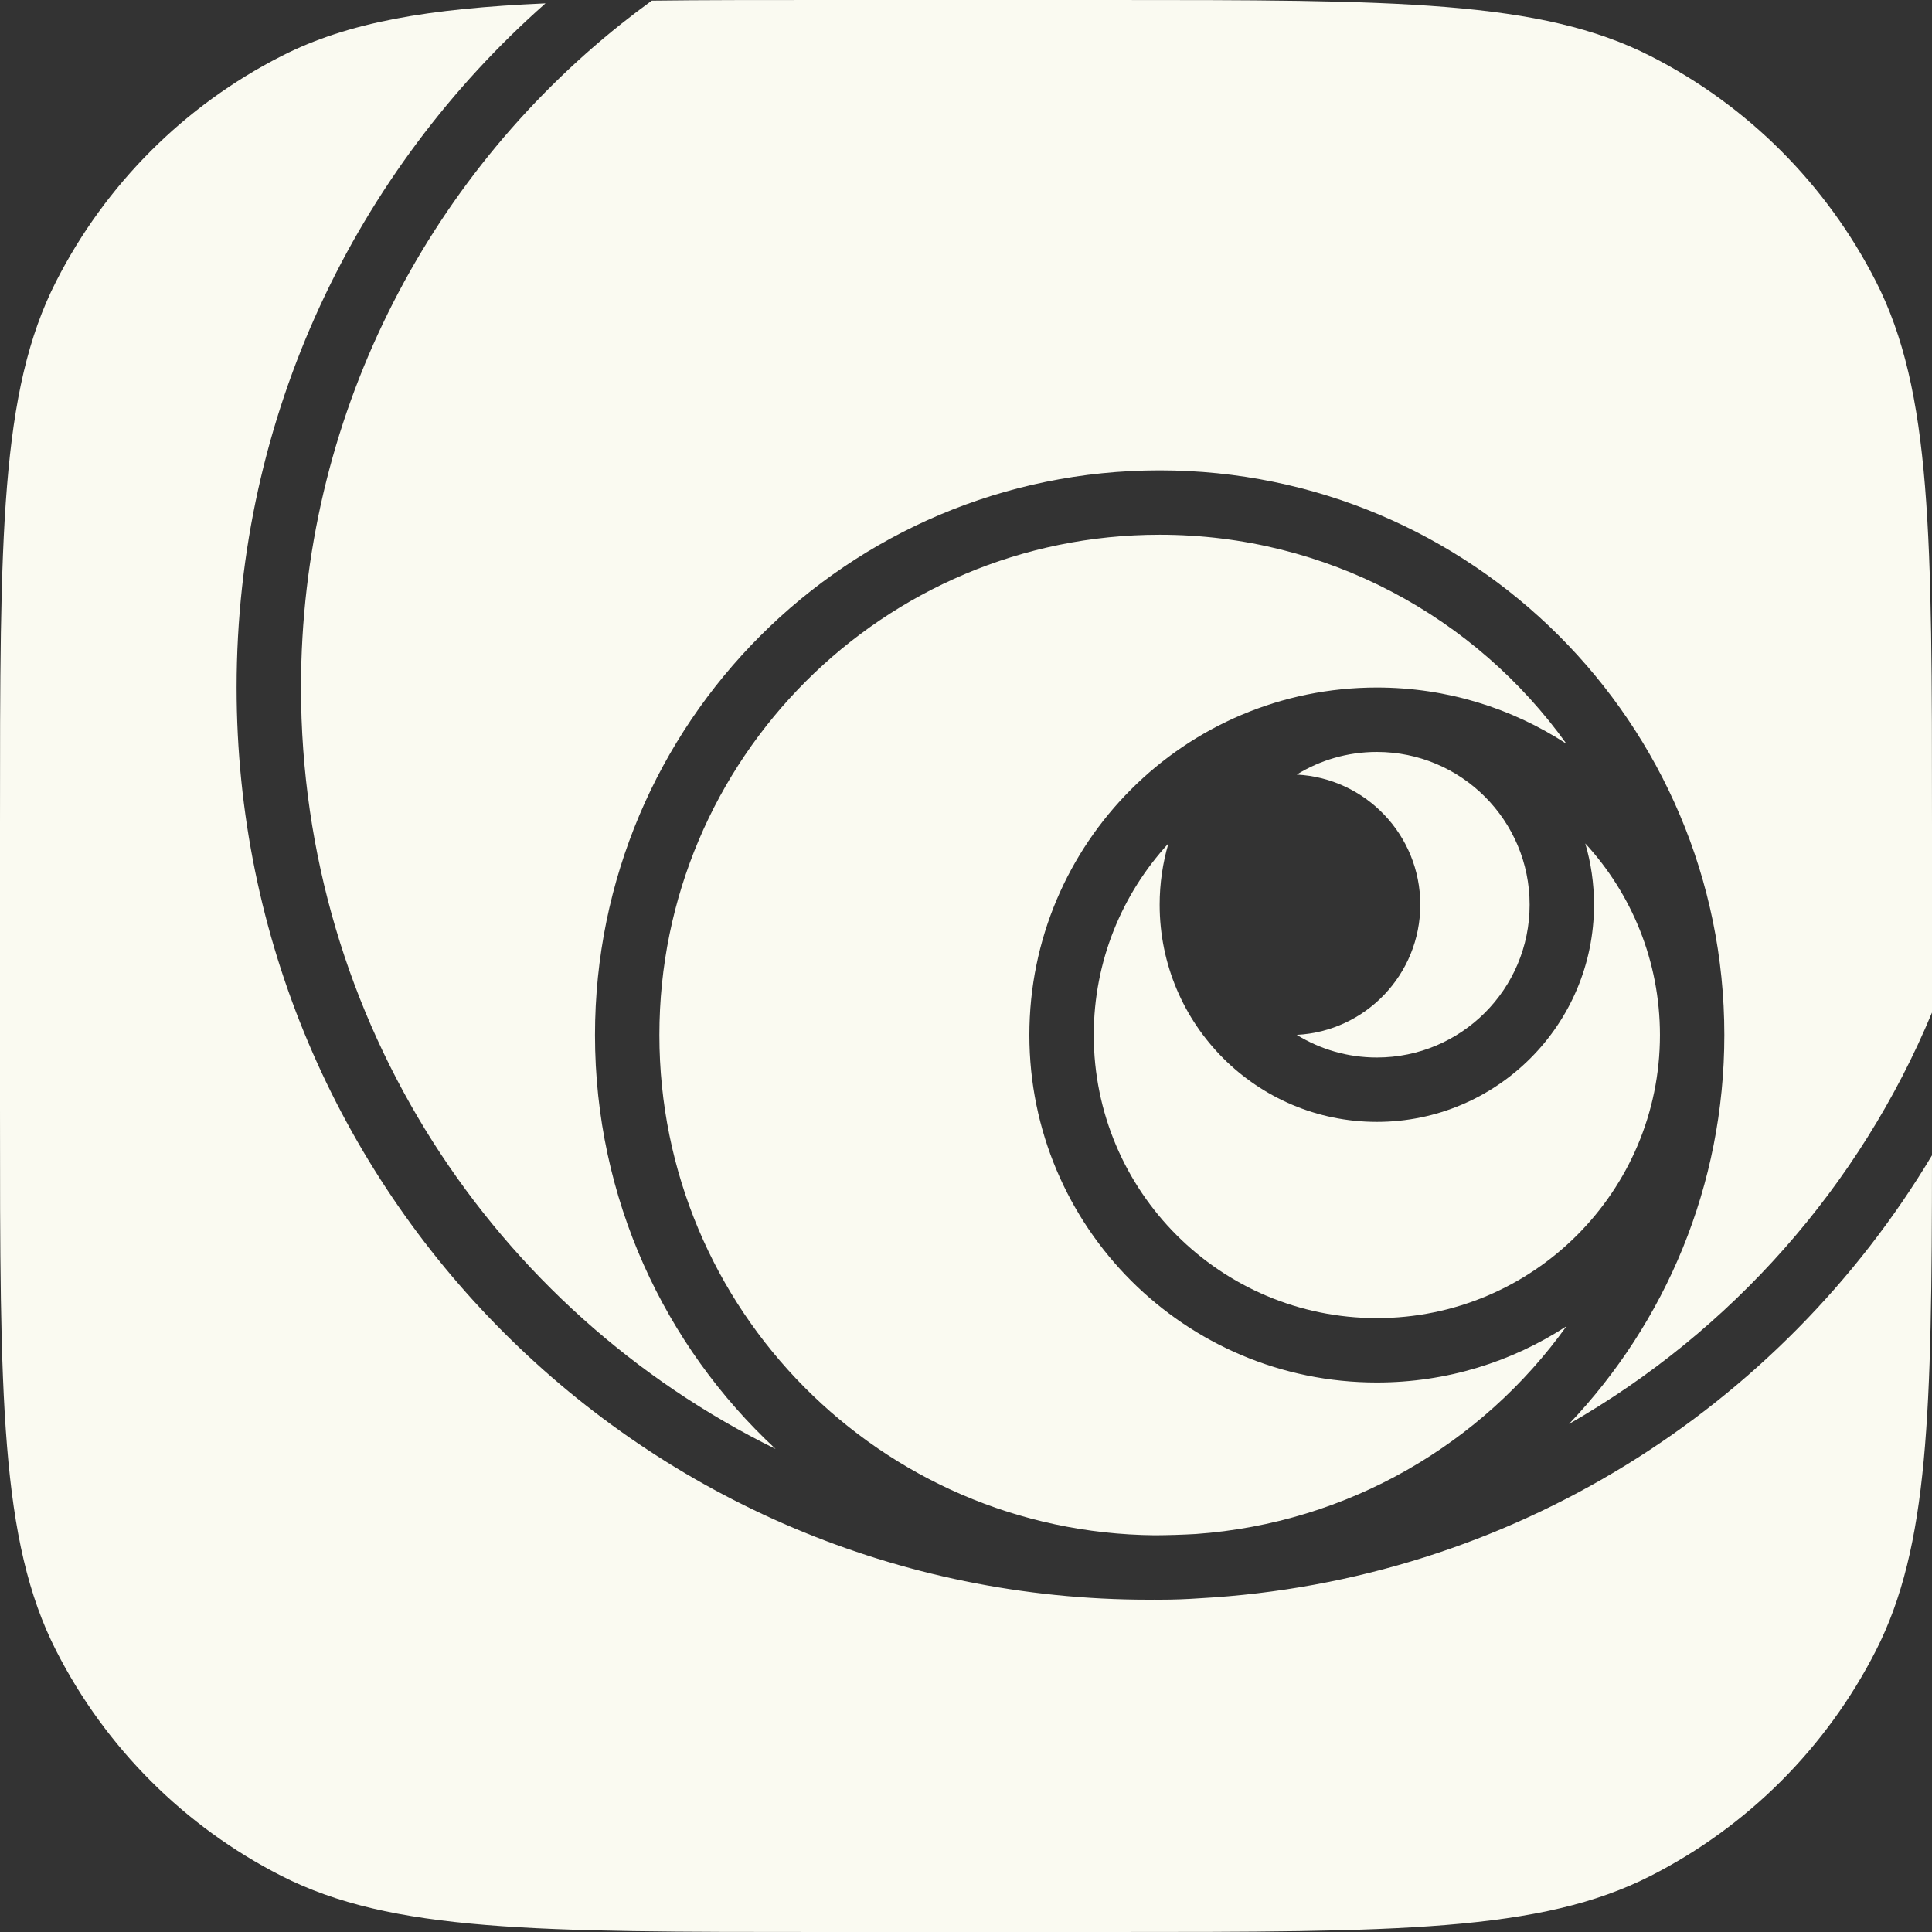
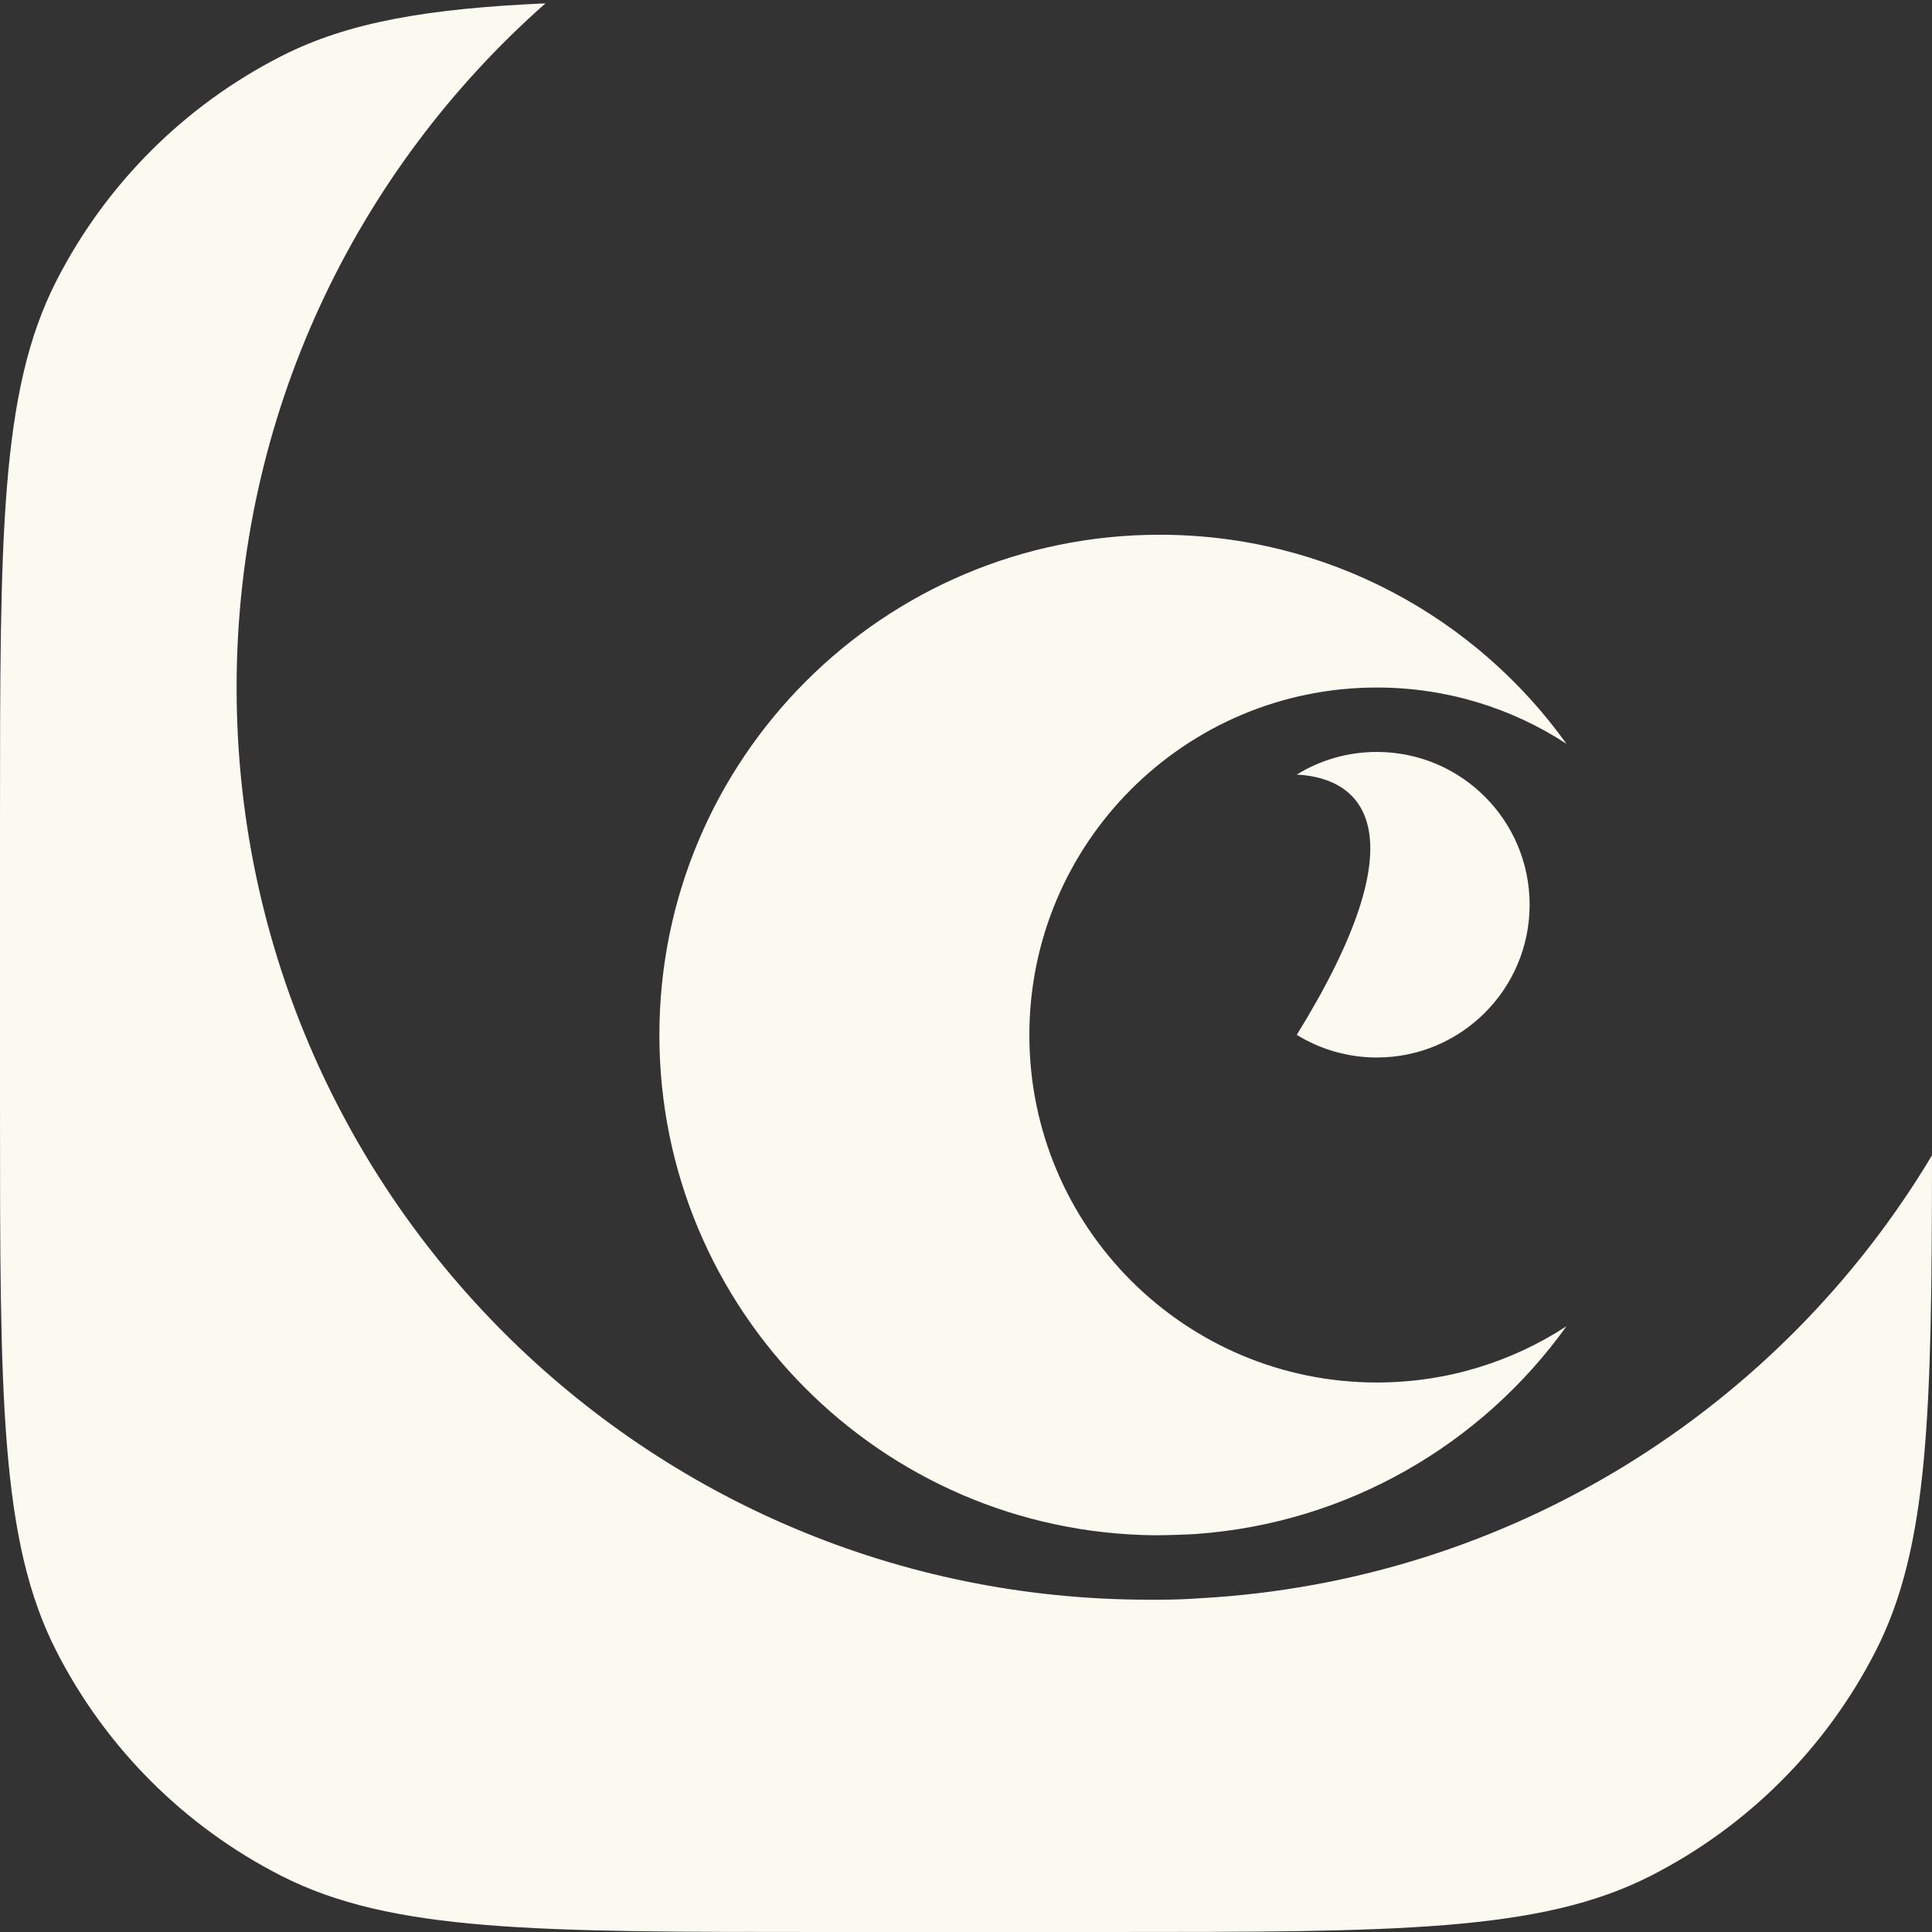
<svg xmlns="http://www.w3.org/2000/svg" width="64" height="64" viewBox="0 0 64 64" fill="none">
  <rect x="0" y="0" width="64" height="64" fill="#333333" stroke="none" />
  <path d="M18.07 0.111C14.184 0.284 11.542 0.727 9.319 1.86C6.107 3.496 3.496 6.107 1.86 9.319C1.01725e-06 12.969 8.28504e-07 17.748 4.107e-07 27.307L3.95812e-10 36.693C-4.17408e-07 46.252 -6.10352e-07 51.031 1.86 54.681C3.496 57.893 6.107 60.504 9.319 62.14C12.969 64 17.748 64 27.307 64H36.693C46.252 64 51.031 64 54.681 62.14C57.893 60.504 60.504 57.893 62.14 54.681C63.895 51.237 63.994 46.789 64 38.272C58.994 46.636 50.058 52.377 39.744 52.945C39.305 52.976 38.862 52.992 38.416 52.992C38.39 52.992 38.365 52.992 38.34 52.992C38.312 52.992 38.284 52.991 38.256 52.991C38.189 52.992 38.122 52.992 38.054 52.992C21.366 52.992 7.838 39.464 7.838 22.775C7.838 13.749 11.795 5.648 18.07 0.111Z" fill="#FAFAF1" />
-   <path d="M21.592 0.021C23.287 -1.71661e-07 25.178 -9.26356e-08 27.307 3.95812e-10L36.693 4.107e-07C46.252 8.28504e-07 51.031 1.01725e-06 54.681 1.86C57.893 3.496 60.504 6.107 62.14 9.319C64 12.969 64 17.748 64 27.307V33.541C61.606 39.304 57.347 44.098 51.977 47.17C55.165 43.816 57.121 39.279 57.121 34.286C57.121 23.956 48.746 15.581 38.416 15.581C28.085 15.581 19.71 23.956 19.71 34.286C19.71 39.703 22.013 44.582 25.692 47.998C16.381 43.426 9.971 33.849 9.971 22.775C9.971 13.869 14.115 5.932 20.587 0.784C20.916 0.522 21.252 0.268 21.592 0.021Z" fill="#FAFAF1" />
  <path d="M38.258 50.858C38.711 50.855 39.161 50.841 39.609 50.816C44.669 50.456 49.102 47.824 51.891 43.934C50.085 45.112 47.927 45.797 45.61 45.797C39.252 45.797 34.099 40.644 34.099 34.286C34.099 27.929 39.253 22.776 45.61 22.775C47.927 22.775 50.085 23.46 51.891 24.639C48.884 20.446 43.969 17.714 38.416 17.714C29.263 17.714 21.843 25.134 21.843 34.286C21.843 43.386 29.178 50.773 38.258 50.858Z" fill="#FAFAF1" />
-   <path d="M54.988 34.286C54.987 31.839 54.05 29.61 52.514 27.94C52.703 28.584 52.804 29.265 52.804 29.97C52.804 33.943 49.583 37.164 45.61 37.164C41.636 37.164 38.415 33.943 38.415 29.97C38.415 29.265 38.517 28.584 38.706 27.94C37.17 29.61 36.232 31.839 36.232 34.286C36.232 39.466 40.431 43.664 45.61 43.664C50.789 43.664 54.987 39.466 54.988 34.286Z" fill="#FAFAF1" />
-   <path d="M42.957 25.659C43.728 25.183 44.637 24.909 45.61 24.909C48.405 24.909 50.671 27.175 50.671 29.97C50.671 32.765 48.405 35.031 45.61 35.031C44.637 35.031 43.728 34.756 42.957 34.281C45.236 34.164 47.049 32.278 47.049 29.97C47.049 27.661 45.236 25.776 42.957 25.659Z" fill="#FAFAF1" />
+   <path d="M42.957 25.659C43.728 25.183 44.637 24.909 45.61 24.909C48.405 24.909 50.671 27.175 50.671 29.97C50.671 32.765 48.405 35.031 45.61 35.031C44.637 35.031 43.728 34.756 42.957 34.281C47.049 27.661 45.236 25.776 42.957 25.659Z" fill="#FAFAF1" />
</svg>